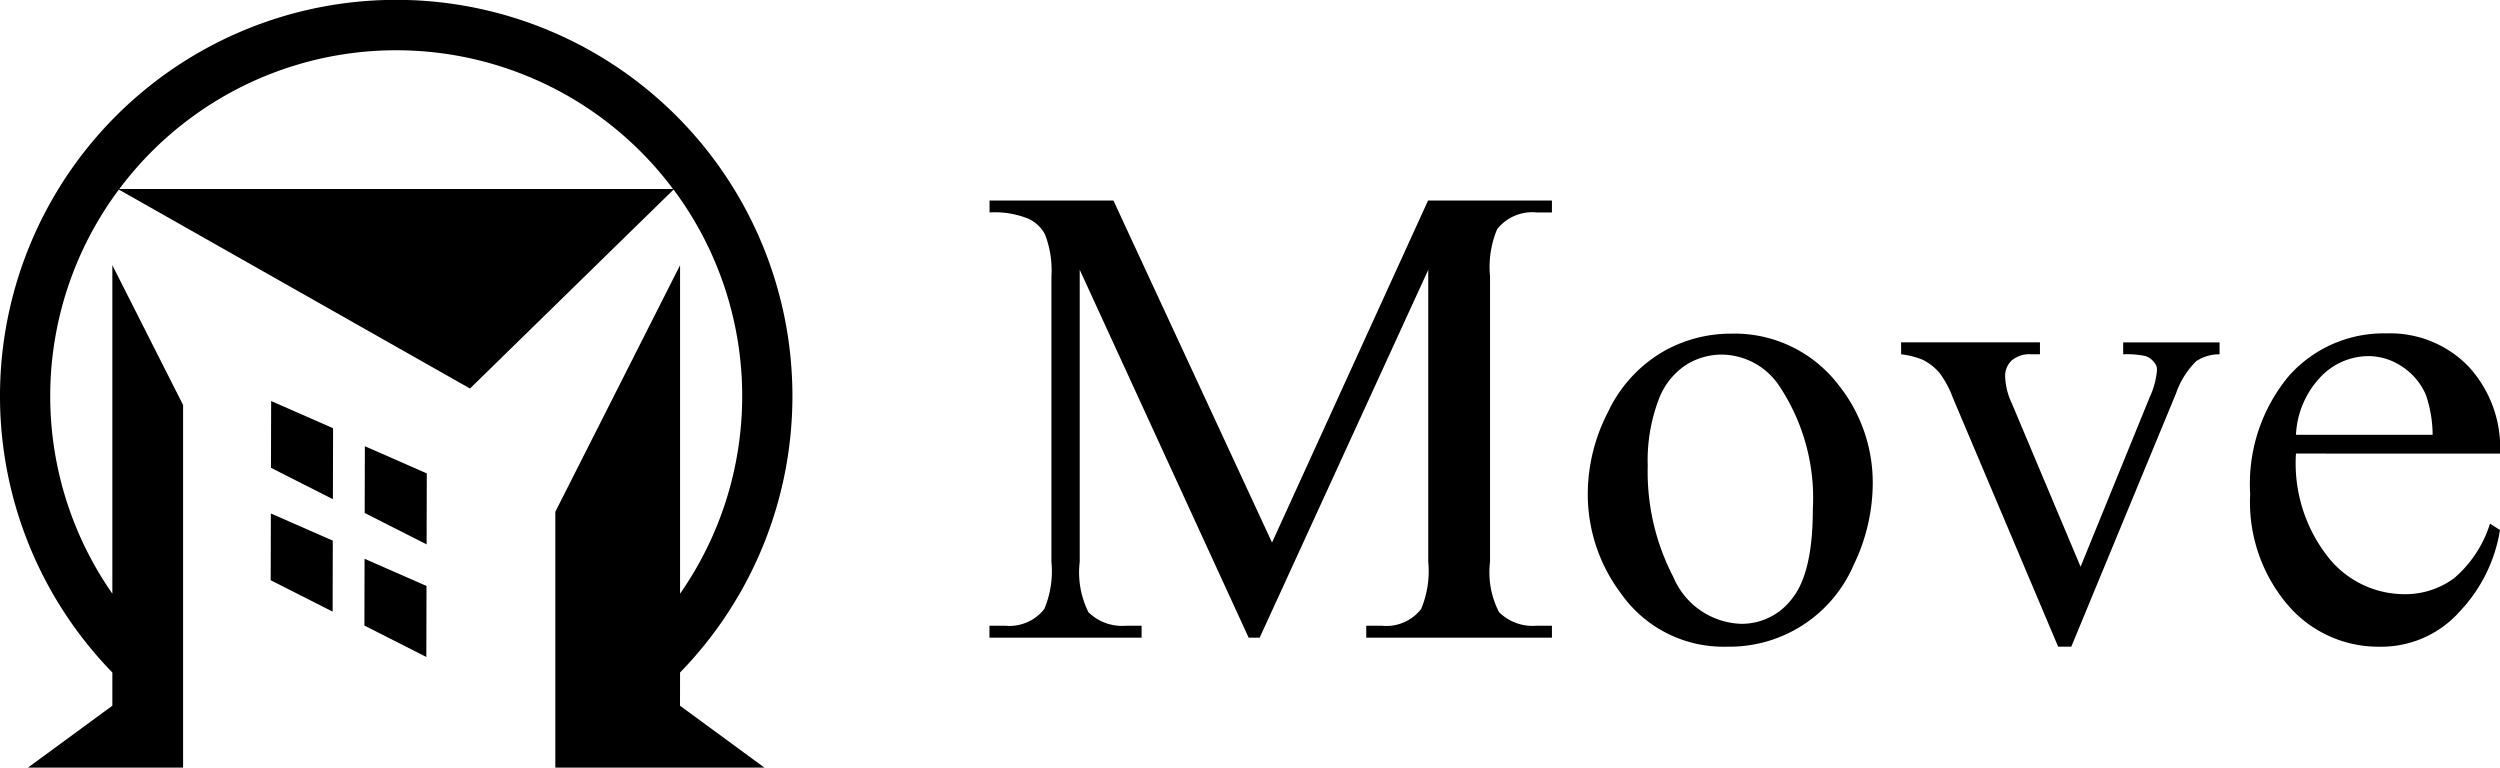
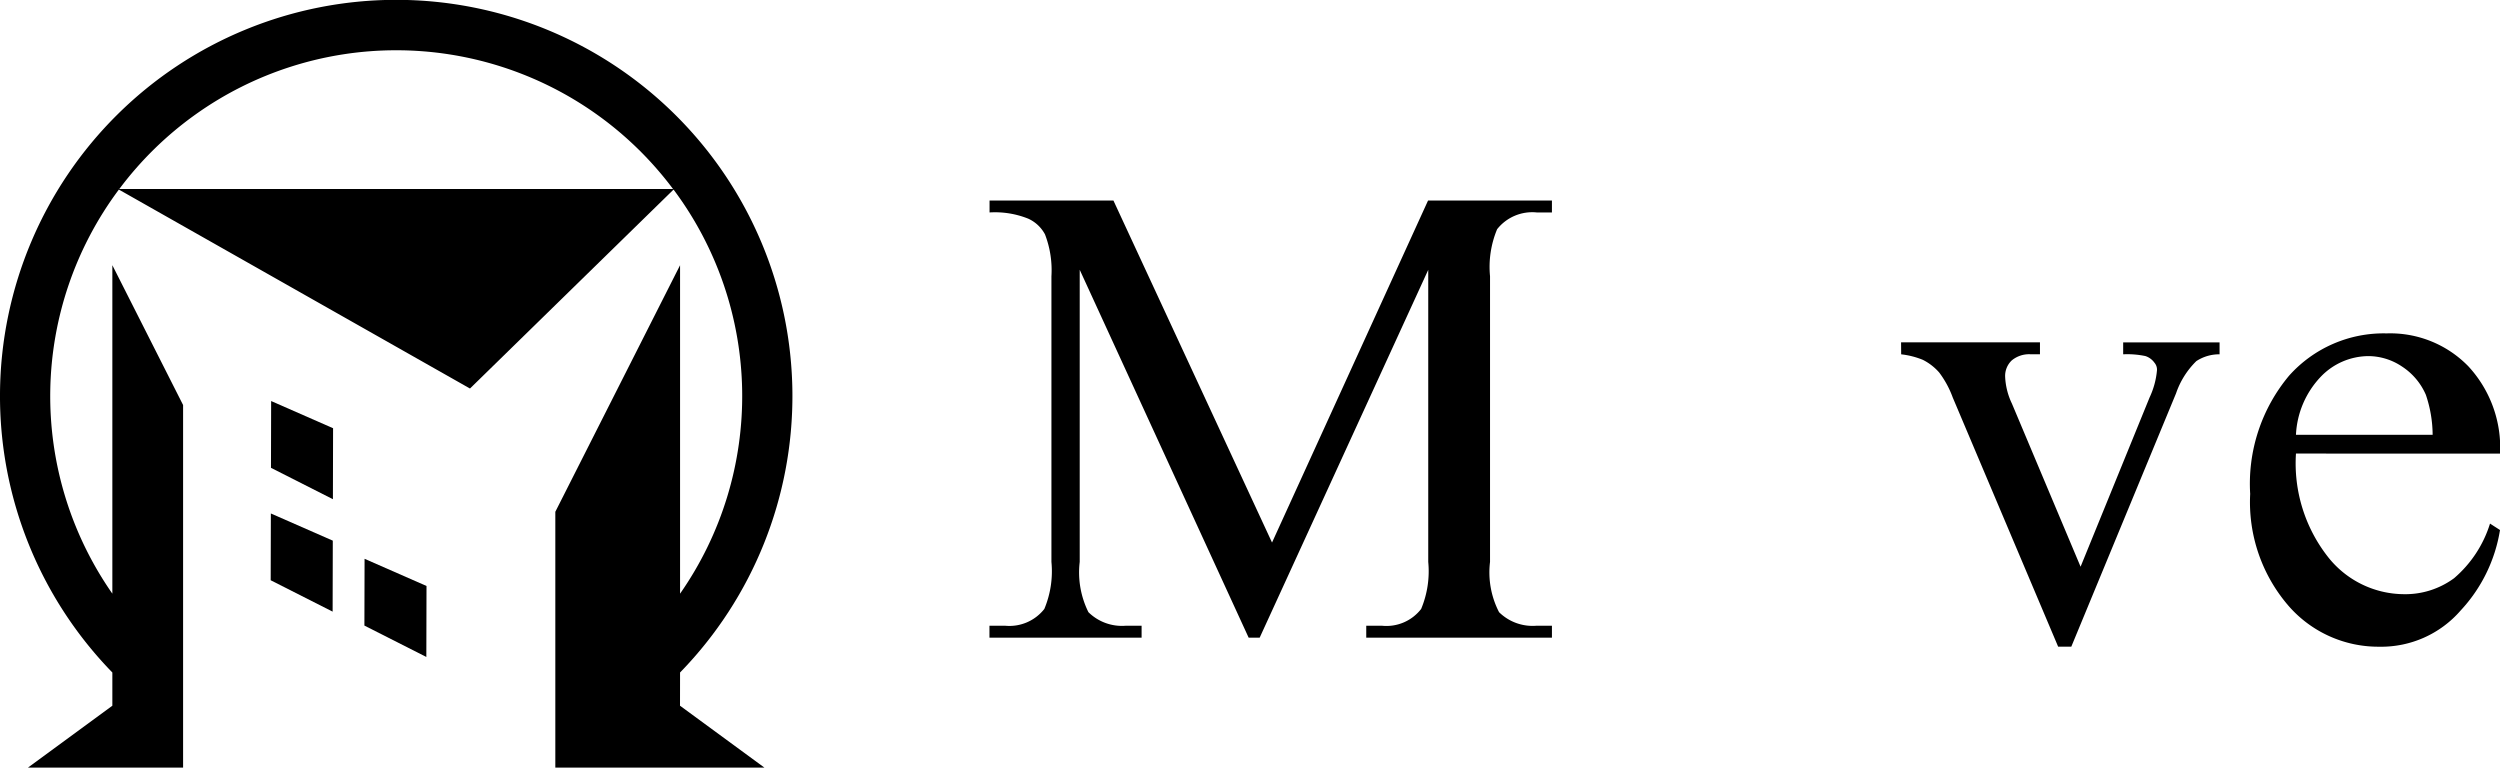
<svg xmlns="http://www.w3.org/2000/svg" width="133.197" height="40.898" viewBox="0 0 133.197 40.898">
  <defs>
    <style>
      .cls-1 {
        fill: none;
      }
    </style>
  </defs>
  <g id="logo" transform="translate(66.599 20.449)">
    <g id="グループ_9" data-name="グループ 9" transform="translate(-66.599 -20.449)">
      <g id="グループ_7" data-name="グループ 7" transform="translate(52.718 10.684)">
        <path id="パス_10" data-name="パス 10" d="M259.682,73.117l-9-19.6V69.081a4.76,4.76,0,0,0,.464,2.679,2.545,2.545,0,0,0,2.009.721h.824v.636h-8.106v-.636h.824a2.365,2.365,0,0,0,2.1-.893,5.211,5.211,0,0,0,.378-2.507V53.864a5.323,5.323,0,0,0-.343-2.233,1.906,1.906,0,0,0-.884-.833,4.746,4.746,0,0,0-2.07-.335v-.635h6.6l8.45,18.222,8.313-18.222h6.6v.635h-.807a2.385,2.385,0,0,0-2.113.893,5.21,5.21,0,0,0-.378,2.507V69.081a4.619,4.619,0,0,0,.481,2.679,2.546,2.546,0,0,0,2.01.721h.807v.636h-9.893v-.636h.825a2.338,2.338,0,0,0,2.1-.893,5.207,5.207,0,0,0,.378-2.507V53.52l-8.982,19.6Z" transform="translate(-245.874 -49.828)" />
-         <path id="パス_11" data-name="パス 11" d="M402.151,82.909a6.972,6.972,0,0,1,5.736,2.714,8.331,8.331,0,0,1,1.838,5.324,10.034,10.034,0,0,1-1.013,4.277,7.2,7.2,0,0,1-6.75,4.362,6.665,6.665,0,0,1-5.65-2.834,8.779,8.779,0,0,1-1.769-5.359,9.509,9.509,0,0,1,1.074-4.3,7.333,7.333,0,0,1,2.825-3.16A7.252,7.252,0,0,1,402.151,82.909Zm-.533,1.116a3.581,3.581,0,0,0-1.829.541,3.791,3.791,0,0,0-1.485,1.9,9.137,9.137,0,0,0-.567,3.486,12.146,12.146,0,0,0,1.366,5.926,4.064,4.064,0,0,0,3.6,2.49,3.353,3.353,0,0,0,2.748-1.374q1.082-1.374,1.082-4.723a10.768,10.768,0,0,0-1.8-6.595A3.717,3.717,0,0,0,401.618,84.025Z" transform="translate(-362.666 -75.816)" />
        <path id="パス_12" data-name="パス 12" d="M472.4,85.071h7.4v.636h-.481a1.451,1.451,0,0,0-1.022.326,1.137,1.137,0,0,0-.352.876,3.668,3.668,0,0,0,.361,1.426l3.658,8.69,3.676-9.016a4.284,4.284,0,0,0,.395-1.46.571.571,0,0,0-.137-.395.952.952,0,0,0-.48-.352,4.706,4.706,0,0,0-1.185-.094v-.636h5.136v.636a2.228,2.228,0,0,0-1.236.361,4.379,4.379,0,0,0-1.082,1.717l-5.582,13.5h-.7l-5.616-13.276a5.136,5.136,0,0,0-.721-1.331,2.858,2.858,0,0,0-.876-.678,4.325,4.325,0,0,0-1.151-.292Z" transform="translate(-423.831 -77.515)" />
        <path id="パス_13" data-name="パス 13" d="M561.589,89.235a8.078,8.078,0,0,0,1.7,5.5,5.184,5.184,0,0,0,4.036,1.992,4.381,4.381,0,0,0,2.688-.85,6.278,6.278,0,0,0,1.915-2.911l.532.343a8.189,8.189,0,0,1-2.095,4.285,5.6,5.6,0,0,1-4.345,1.932,6.344,6.344,0,0,1-4.852-2.207,8.451,8.451,0,0,1-2.018-5.934,8.97,8.97,0,0,1,2.069-6.294,6.75,6.75,0,0,1,5.2-2.258,5.808,5.808,0,0,1,4.345,1.743,6.389,6.389,0,0,1,1.7,4.662Zm0-1h7.282a6.731,6.731,0,0,0-.361-2.13,3.408,3.408,0,0,0-1.279-1.512,3.227,3.227,0,0,0-1.778-.55,3.541,3.541,0,0,0-2.55,1.108A4.809,4.809,0,0,0,561.589,88.24Z" transform="translate(-491.981 -75.754)" />
      </g>
      <g id="グループ_8" data-name="グループ 8">
        <path id="パス_14" data-name="パス 14" class="cls-1" d="M44.4,12.479a18.417,18.417,0,0,0-14.752,7.392h29.5A18.417,18.417,0,0,0,44.4,12.479Z" transform="translate(-23.294 -9.803)" />
        <path id="パス_15" data-name="パス 15" d="M36.233,35.83a21.11,21.11,0,1,0-30.247,0V37.6l-4.5,3.3H9.755V21.579L5.986,14.129v17.5A18.386,18.386,0,0,1,6.333,10.1L25.04,20.7,35.886,10.1a18.386,18.386,0,0,1,.347,21.531v-17.5L29.587,27.267V40.9H40.73l-4.5-3.3ZM6.358,10.068a18.415,18.415,0,0,1,29.5,0Z" transform="translate(0 0)" />
        <path id="パス_16" data-name="パス 16" d="M67.333,103.2l3.3,1.672.009-3.782-3.3-1.448Z" transform="translate(-52.896 -78.275)" />
        <path id="パス_17" data-name="パス 17" d="M67.266,131.152l3.3,1.672.009-3.782-3.3-1.448Z" transform="translate(-52.844 -100.237)" />
-         <path id="パス_18" data-name="パス 18" d="M90.619,114.44l3.3,1.672.009-3.782-3.3-1.448Z" transform="translate(-71.189 -87.108)" />
+         <path id="パス_18" data-name="パス 18" d="M90.619,114.44Z" transform="translate(-71.189 -87.108)" />
        <path id="パス_19" data-name="パス 19" d="M90.552,142.4l3.3,1.672.009-3.782-3.3-1.448Z" transform="translate(-71.137 -109.07)" />
      </g>
    </g>
  </g>
</svg>